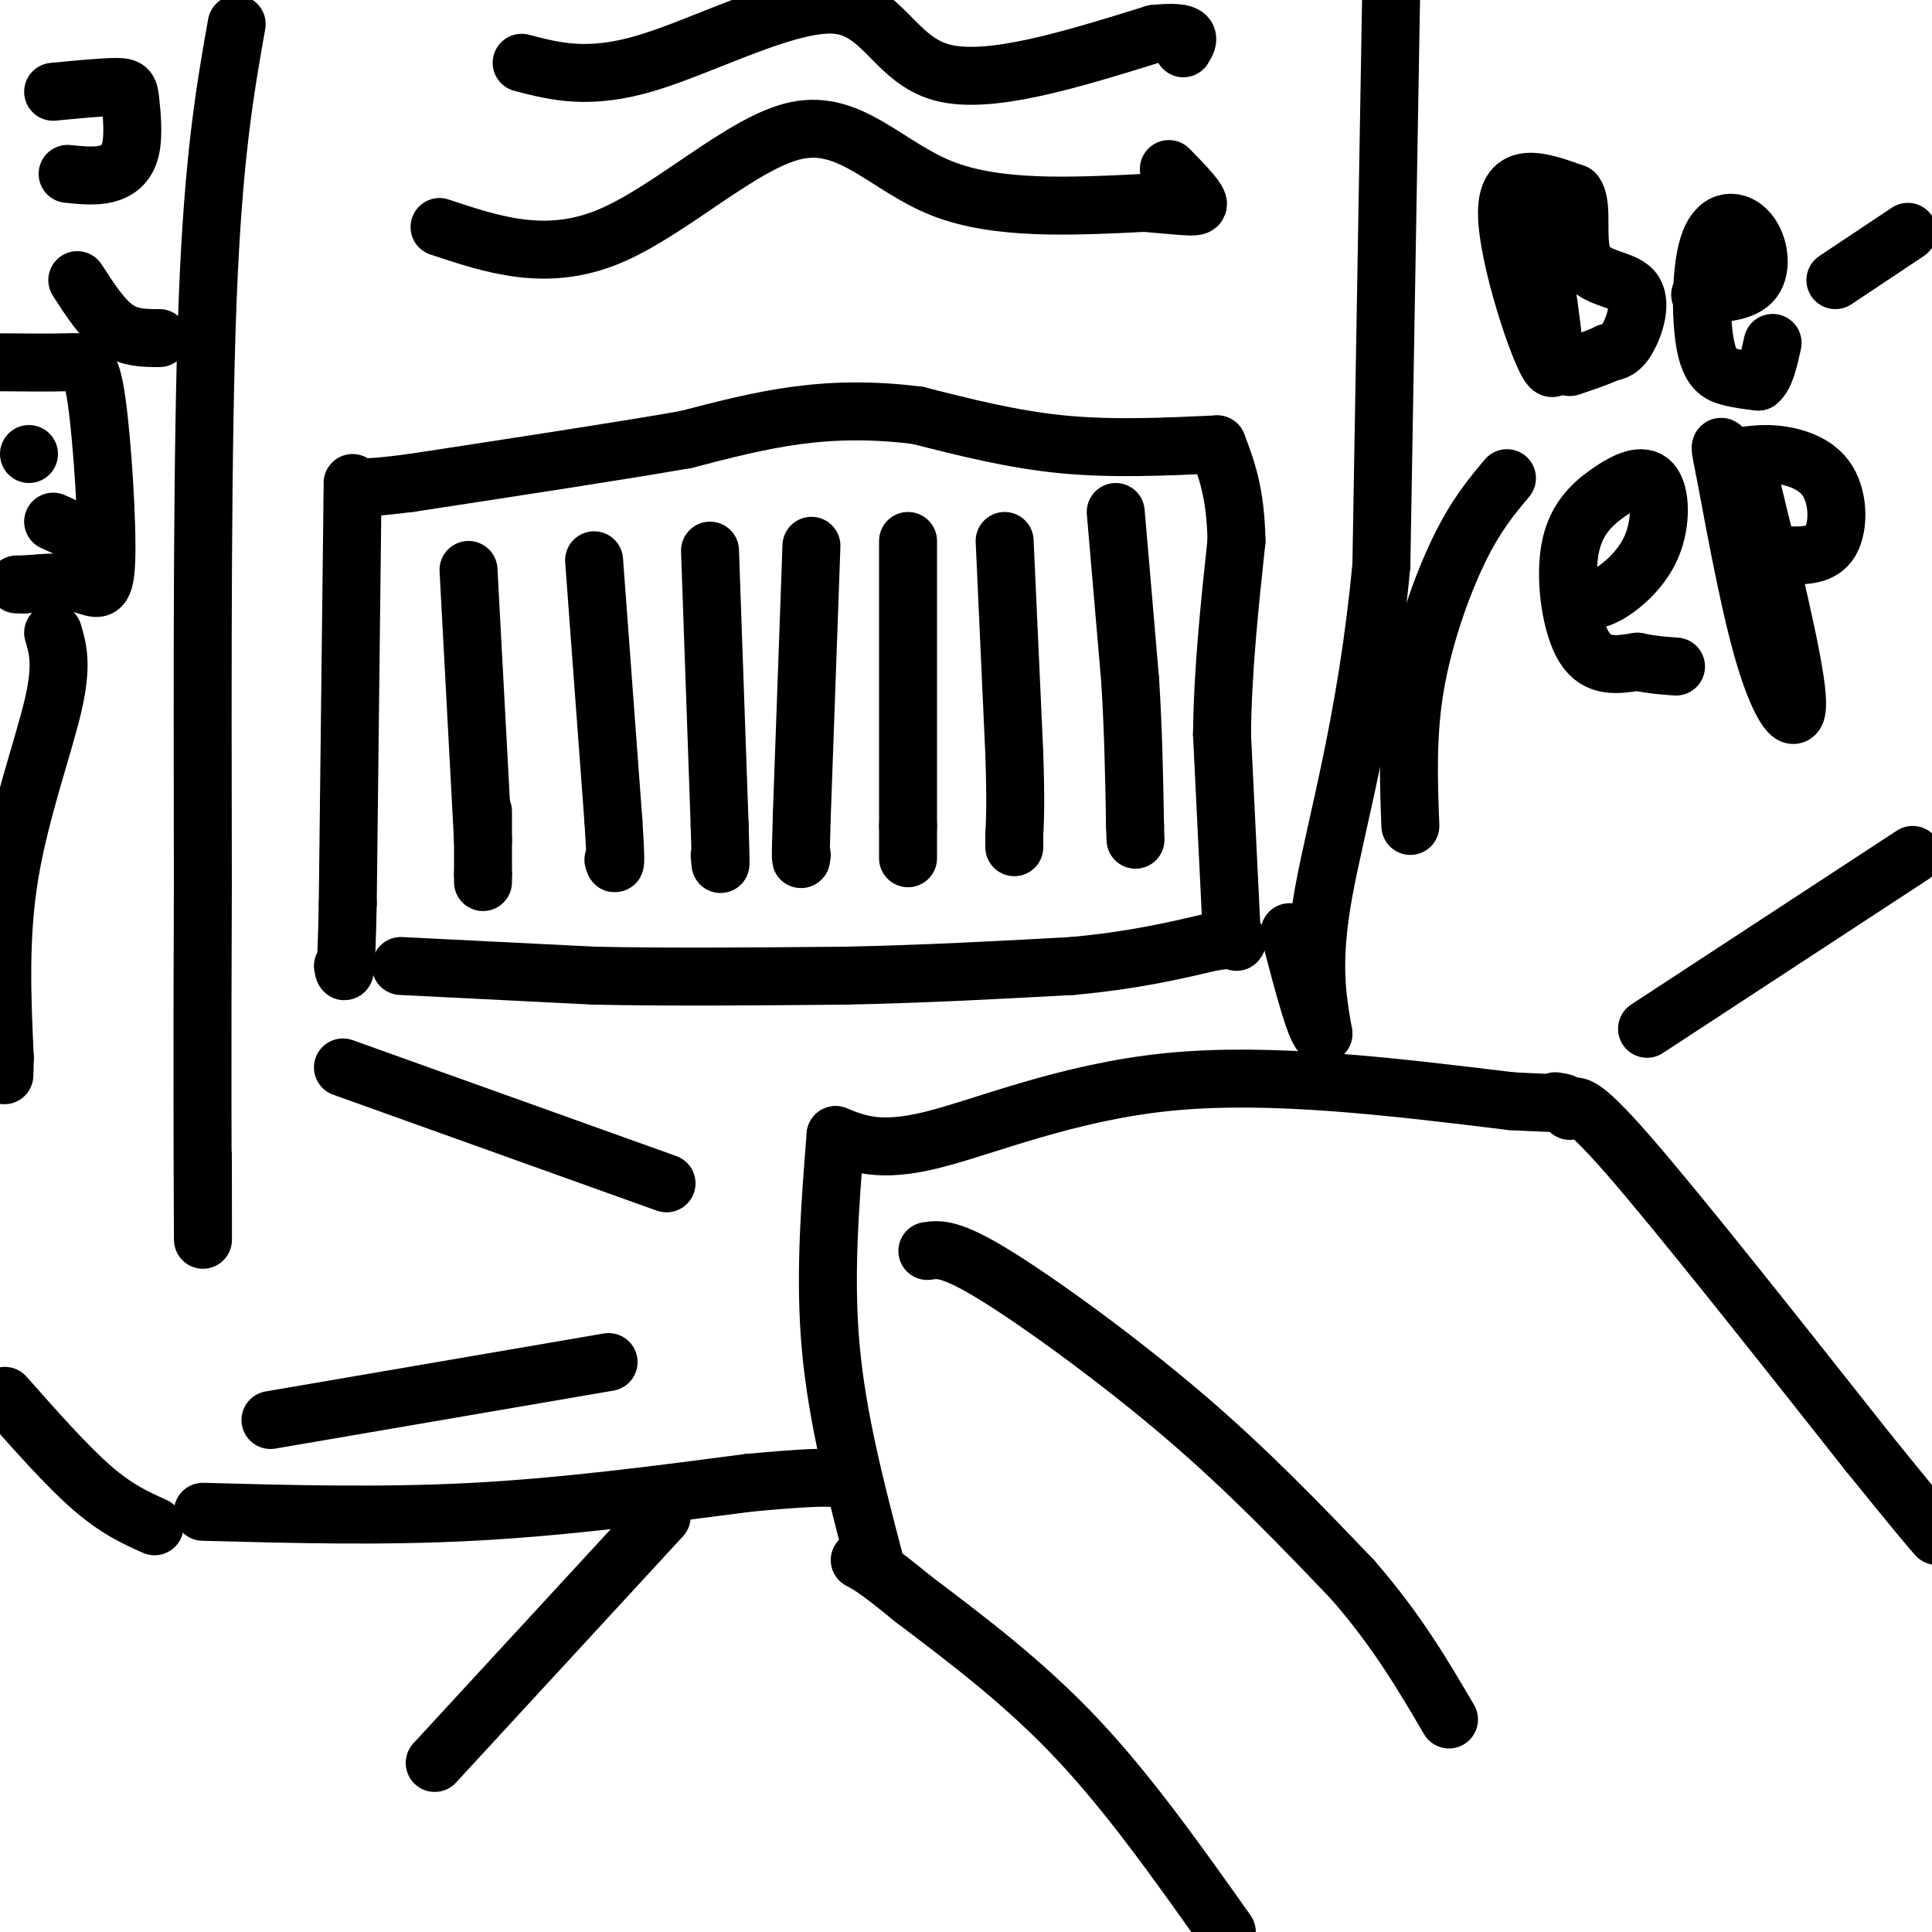
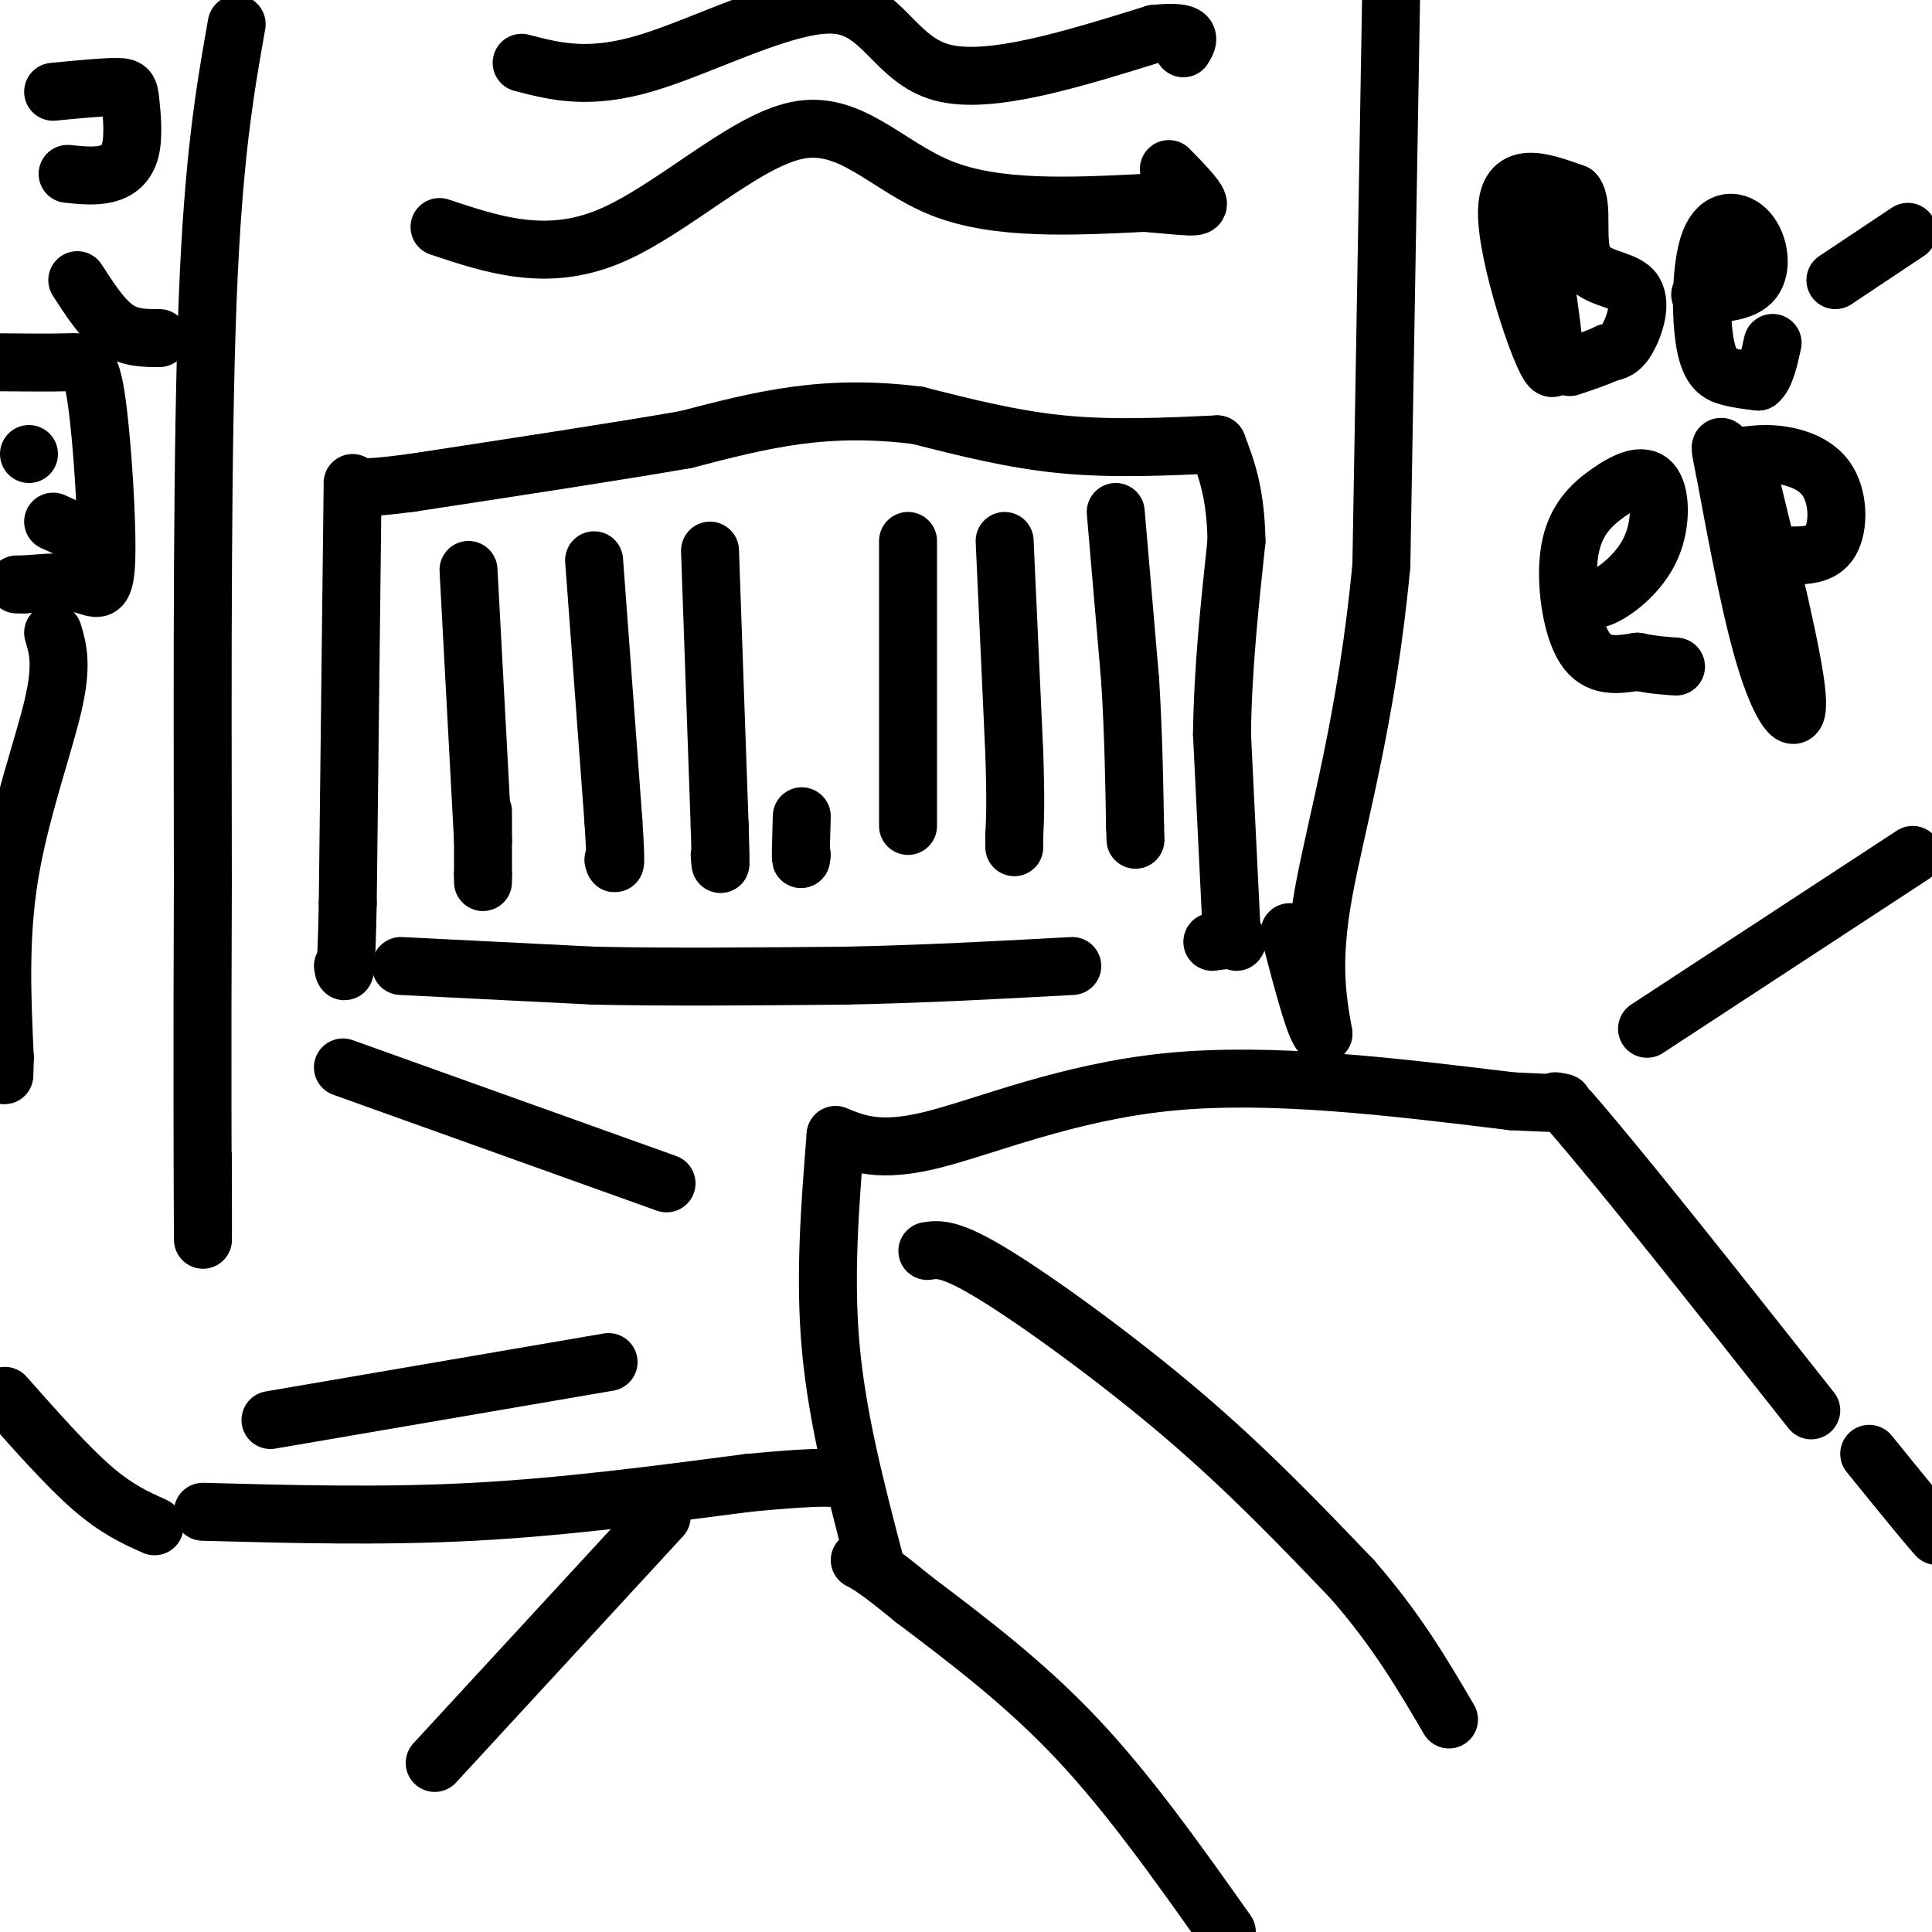
<svg xmlns="http://www.w3.org/2000/svg" viewBox="0 0 400 400" version="1.1">
  <g fill="none" stroke="#000000" stroke-width="12" stroke-linecap="round" stroke-linejoin="round">
    <path d="M97,118c0.000,0.000 3.000,56.000 3,56" />
    <path d="M123,116c0.000,0.000 4.000,54.000 4,54" />
    <path d="M127,170c0.667,10.333 0.333,9.167 0,8" />
    <path d="M147,114c0.000,0.000 2.000,57.000 2,57" />
    <path d="M149,171c0.333,10.500 0.167,8.250 0,6" />
-     <path d="M168,113c0.000,0.000 -2.000,56.000 -2,56" />
    <path d="M166,169c-0.333,10.667 -0.167,9.333 0,8" />
    <path d="M188,112c0.000,0.000 0.000,59.000 0,59" />
-     <path d="M188,171c0.000,10.333 0.000,6.667 0,3" />
    <path d="M208,112c0.000,0.000 2.000,44.000 2,44" />
    <path d="M210,156c0.333,10.167 0.167,13.583 0,17" />
    <path d="M210,173c0.000,3.167 0.000,2.583 0,2" />
    <path d="M100,168c0.000,0.000 0.000,13.000 0,13" />
    <path d="M100,181c0.000,2.333 0.000,1.667 0,1" />
    <path d="M231,106c0.000,0.000 3.000,35.000 3,35" />
    <path d="M234,141c0.667,10.833 0.833,20.417 1,30" />
    <path d="M235,171c0.167,5.000 0.083,2.500 0,0" />
    <path d="M83,200c0.000,0.000 40.000,2.000 40,2" />
    <path d="M123,202c15.333,0.333 33.667,0.167 52,0" />
    <path d="M175,202c16.500,-0.333 31.750,-1.167 47,-2" />
-     <path d="M222,200c12.667,-1.167 20.833,-3.083 29,-5" />
    <path d="M251,195c5.667,-0.833 5.333,-0.417 5,0" />
    <path d="M255,193c0.000,0.000 -2.000,-41.000 -2,-41" />
    <path d="M253,152c0.167,-13.500 1.583,-26.750 3,-40" />
    <path d="M256,112c-0.167,-10.000 -2.083,-15.000 -4,-20" />
    <path d="M252,92c-10.833,0.500 -21.667,1.000 -32,0c-10.333,-1.000 -20.167,-3.500 -30,-6" />
    <path d="M190,86c-9.200,-1.156 -17.200,-1.044 -25,0c-7.800,1.044 -15.400,3.022 -23,5" />
    <path d="M142,91c-13.333,2.333 -35.167,5.667 -57,9" />
    <path d="M85,100c-11.500,1.500 -11.750,0.750 -12,0" />
    <path d="M73,101c0.000,0.000 -1.000,86.000 -1,86" />
    <path d="M72,187c-0.333,16.500 -0.667,14.750 -1,13" />
    <path d="M254,400c-10.083,-14.250 -20.167,-28.500 -31,-40c-10.833,-11.500 -22.417,-20.250 -34,-29" />
    <path d="M189,331c-7.500,-6.167 -9.250,-7.083 -11,-8" />
    <path d="M181,323c-3.833,-14.667 -7.667,-29.333 -9,-44c-1.333,-14.667 -0.167,-29.333 1,-44" />
    <path d="M173,235c4.578,1.844 9.156,3.689 20,1c10.844,-2.689 27.956,-9.911 49,-12c21.044,-2.089 46.022,0.956 71,4" />
    <path d="M313,228c13.333,0.667 11.167,0.333 9,0" />
-     <path d="M325,230c0.833,-1.417 1.667,-2.833 12,9c10.333,11.833 30.167,36.917 50,62" />
+     <path d="M325,230c10.333,11.833 30.167,36.917 50,62" />
    <path d="M387,301c10.667,13.167 12.333,15.083 14,17" />
    <path d="M192,259c2.356,-0.356 4.711,-0.711 14,5c9.289,5.711 25.511,17.489 39,29c13.489,11.511 24.244,22.756 35,34" />
    <path d="M280,327c9.167,10.500 14.583,19.750 20,29" />
    <path d="M138,245c0.000,0.000 -67.000,-24.000 -67,-24" />
    <path d="M126,282c0.000,0.000 -70.000,12.000 -70,12" />
    <path d="M137,314c0.000,0.000 -47.000,51.000 -47,51" />
-     <path d="M292,171c-0.356,-9.467 -0.711,-18.933 1,-29c1.711,-10.067 5.489,-20.733 9,-28c3.511,-7.267 6.756,-11.133 10,-15" />
    <path d="M341,213c0.000,0.000 55.000,-36.000 55,-36" />
    <path d="M288,0c0.000,0.000 -2.000,117.000 -2,117" />
    <path d="M286,117c-2.978,32.022 -9.422,53.578 -12,68c-2.578,14.422 -1.289,21.711 0,29" />
    <path d="M274,214c-1.167,1.333 -4.083,-9.833 -7,-21" />
    <path d="M91,47c11.024,3.673 22.048,7.345 35,2c12.952,-5.345 27.833,-19.708 39,-22c11.167,-2.292 18.619,7.488 30,12c11.381,4.512 26.690,3.756 42,3" />
    <path d="M237,42c9.244,0.778 11.356,1.222 11,0c-0.356,-1.222 -3.178,-4.111 -6,-7" />
    <path d="M108,13c6.970,1.821 13.940,3.643 26,0c12.060,-3.643 29.208,-12.750 39,-12c9.792,0.750 12.226,11.357 22,14c9.774,2.643 26.887,-2.679 44,-8" />
    <path d="M239,7c8.333,-0.833 7.167,1.083 6,3" />
    <path d="M49,5c-2.417,13.667 -4.833,27.333 -6,57c-1.167,29.667 -1.083,75.333 -1,121" />
    <path d="M42,183c-0.156,35.267 -0.044,62.933 0,71c0.044,8.067 0.022,-3.467 0,-15" />
    <path d="M318,46c2.578,16.133 5.156,32.267 3,30c-2.156,-2.267 -9.044,-22.933 -9,-32c0.044,-9.067 7.022,-6.533 14,-4" />
    <path d="M326,40c2.010,2.338 0.033,10.183 2,14c1.967,3.817 7.876,3.604 10,6c2.124,2.396 0.464,7.399 -1,10c-1.464,2.601 -2.732,2.801 -4,3" />
    <path d="M333,73c-2.000,1.000 -5.000,2.000 -8,3" />
    <path d="M352,61c4.536,-0.231 9.072,-0.462 11,-3c1.928,-2.538 1.249,-7.385 -1,-10c-2.249,-2.615 -6.067,-3.000 -8,2c-1.933,5.000 -1.982,15.385 -1,21c0.982,5.615 2.995,6.462 5,7c2.005,0.538 4.003,0.769 6,1" />
    <path d="M364,79c1.500,-1.167 2.250,-4.583 3,-8" />
    <path d="M380,58c0.000,0.000 15.000,-10.000 15,-10" />
    <path d="M327,124c1.572,0.314 3.144,0.628 6,-1c2.856,-1.628 6.996,-5.199 9,-10c2.004,-4.801 1.871,-10.834 0,-13c-1.871,-2.166 -5.481,-0.467 -9,2c-3.519,2.467 -6.947,5.703 -8,12c-1.053,6.297 0.271,15.656 3,20c2.729,4.344 6.865,3.672 11,3" />
    <path d="M339,137c3.167,0.667 5.583,0.833 8,1" />
    <path d="M362,98c4.689,19.178 9.378,38.356 10,46c0.622,7.644 -2.822,3.756 -6,-6c-3.178,-9.756 -6.089,-25.378 -9,-41" />
    <path d="M357,97c-1.468,-6.994 -0.639,-3.979 1,-3c1.639,0.979 4.089,-0.078 8,0c3.911,0.078 9.284,1.290 12,5c2.716,3.710 2.776,9.917 1,13c-1.776,3.083 -5.388,3.041 -9,3" />
-     <path d="M370,115c-2.333,0.833 -3.667,1.417 -5,2" />
    <path d="M42,313c18.583,0.500 37.167,1.000 56,0c18.833,-1.000 37.917,-3.500 57,-6" />
    <path d="M155,307c12.500,-1.167 15.250,-1.083 18,-1" />
    <path d="M1,289c6.417,7.250 12.833,14.500 18,19c5.167,4.500 9.083,6.250 13,8" />
    <path d="M-1,75c5.742,0.054 11.483,0.108 15,0c3.517,-0.108 4.809,-0.380 6,8c1.191,8.380 2.282,25.410 2,33c-0.282,7.590 -1.938,5.740 -5,5c-3.062,-0.740 -7.531,-0.370 -12,0" />
    <path d="M5,121c-2.167,0.000 -1.583,0.000 -1,0" />
    <path d="M11,131c0.978,3.289 1.956,6.578 0,15c-1.956,8.422 -6.844,21.978 -9,35c-2.156,13.022 -1.578,25.511 -1,38" />
    <path d="M1,219c-0.167,6.333 -0.083,3.167 0,0" />
    <path d="M11,19c5.182,-0.499 10.364,-0.998 13,-1c2.636,-0.002 2.727,0.494 3,3c0.273,2.506 0.727,7.021 0,10c-0.727,2.979 -2.636,4.423 -5,5c-2.364,0.577 -5.182,0.289 -8,0" />
    <path d="M16,58c2.583,4.000 5.167,8.000 8,10c2.833,2.000 5.917,2.000 9,2" />
    <path d="M6,94c0.000,0.000 0.000,0.000 0,0" />
    <path d="M11,108c0.000,0.000 11.000,5.000 11,5" />
  </g>
</svg>